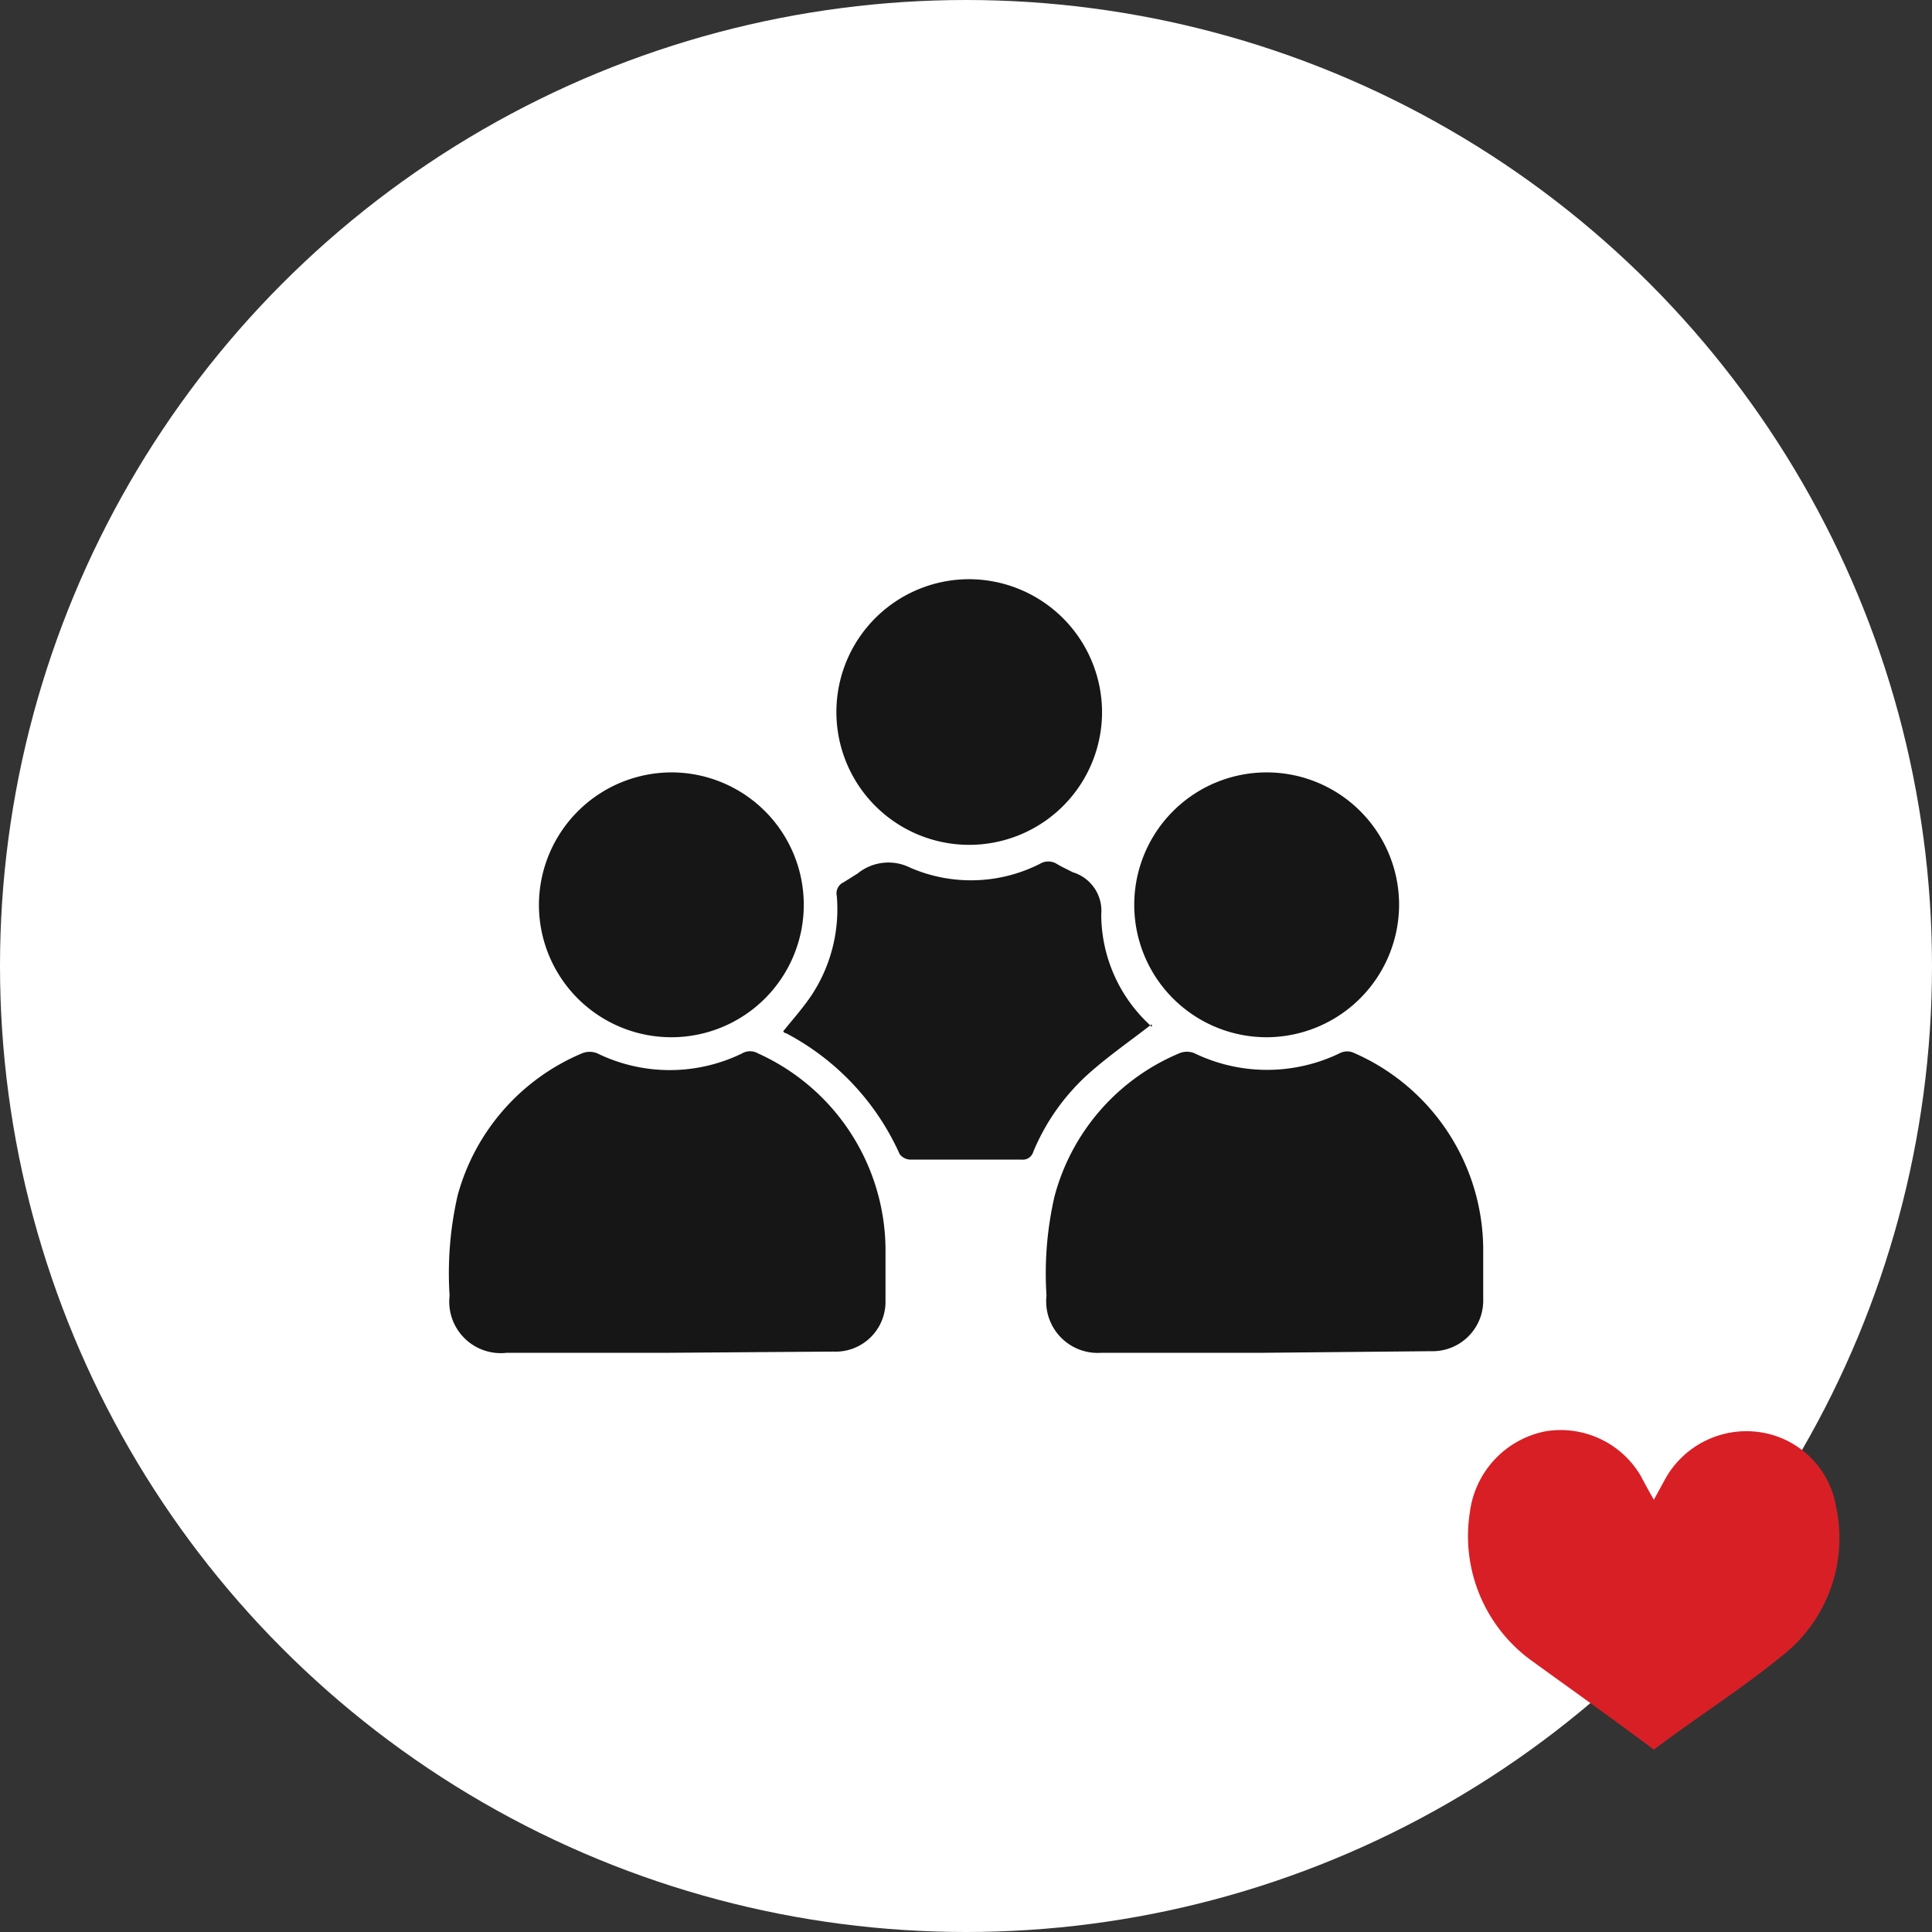
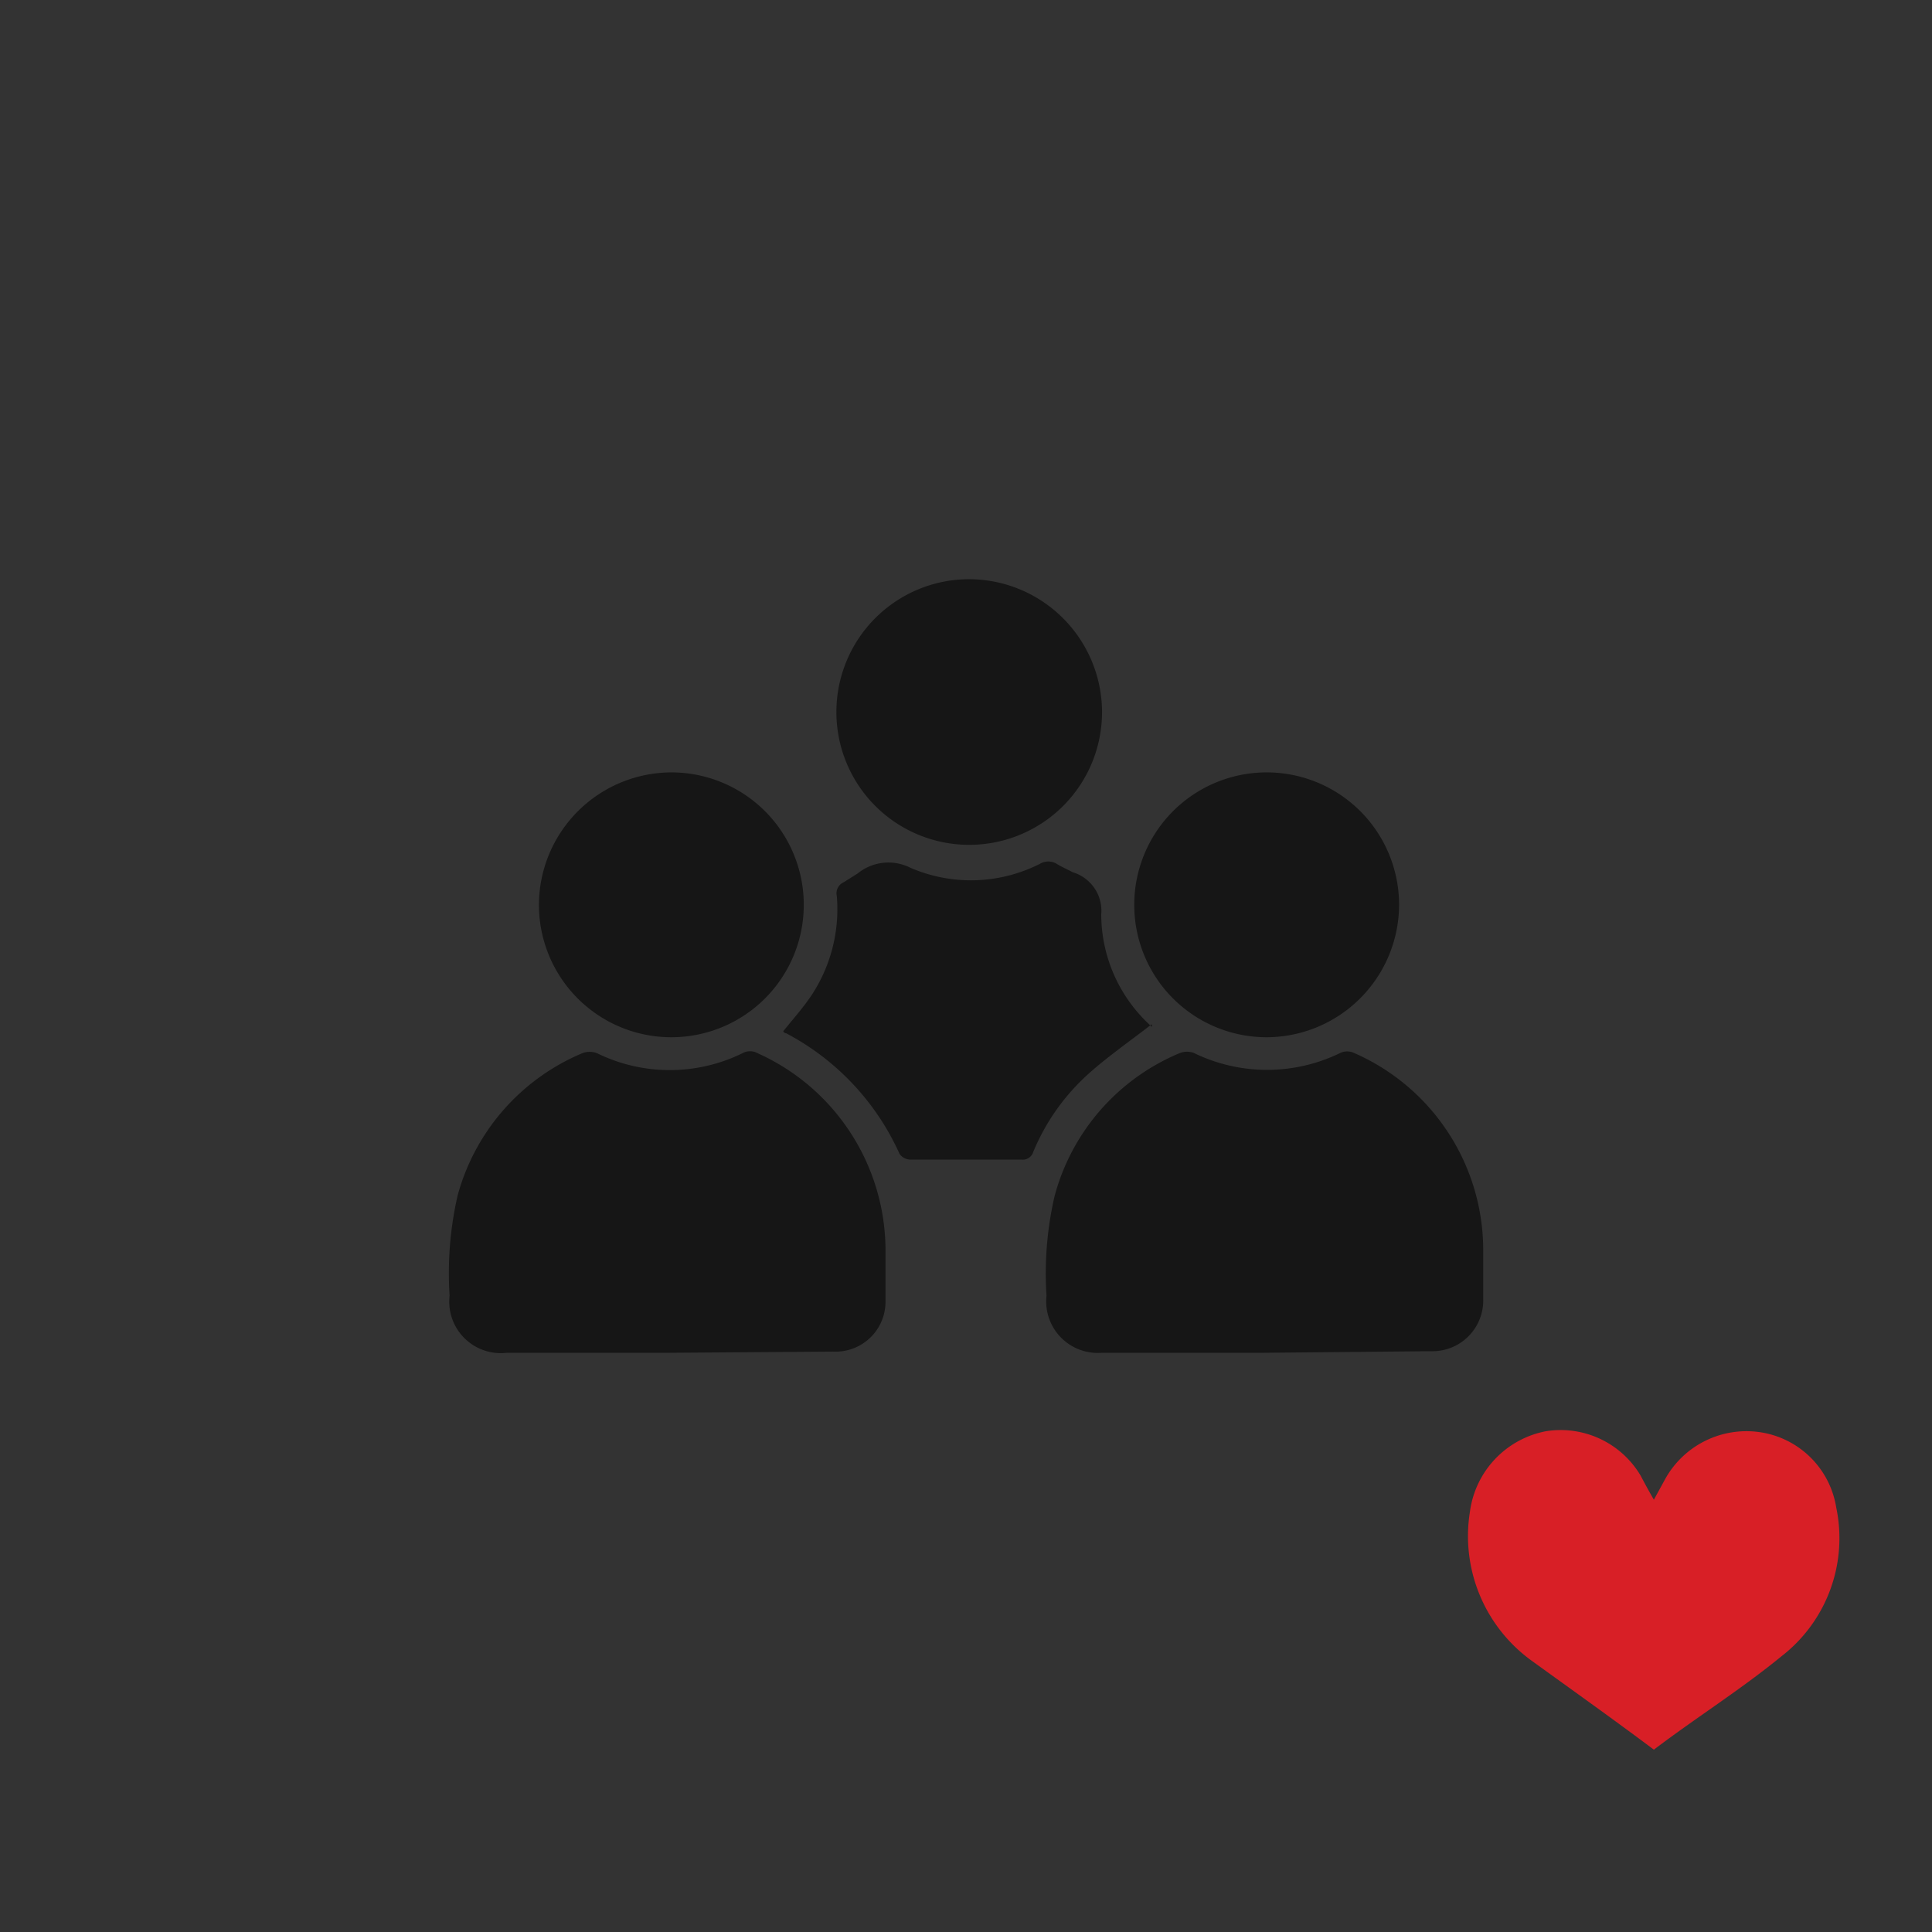
<svg xmlns="http://www.w3.org/2000/svg" viewBox="0 0 48 48">
  <rect x="0" y="0" width="48" height="48" fill="#333333" stroke="none" />
  <defs>
    <style>.cls-1{fill:#fff;}.cls-2{fill:#d81f26;}.cls-3{fill:#161616;}</style>
  </defs>
  <g id="Capa_2" data-name="Capa 2">
    <g id="Capa_1-2" data-name="Capa 1">
-       <circle class="cls-1" cx="24" cy="24" r="24" />
      <path class="cls-2" d="M41.09,37.26l.29-.53a2.31,2.31,0,0,1,2.33-1.15,2.25,2.25,0,0,1,1.91,1.87,3.71,3.71,0,0,1-1.36,3.7c-1,.82-2.13,1.53-3.17,2.32-1-.75-2-1.46-3.05-2.22a3.82,3.82,0,0,1-1.52-3.69,2.35,2.35,0,0,1,1.88-2,2.31,2.31,0,0,1,2.36,1.1C40.85,36.83,40.94,37,41.09,37.26Z" />
      <path class="cls-3" d="M16.59,33.61h-4a1.28,1.28,0,0,1-1.42-1.42,8.65,8.65,0,0,1,.2-2.49,5.35,5.35,0,0,1,3.09-3.53.5.5,0,0,1,.38,0,4.1,4.1,0,0,0,3.6,0,.39.39,0,0,1,.39,0A5.38,5.38,0,0,1,22,31c0,.43,0,.87,0,1.31a1.24,1.24,0,0,1-1.3,1.27Z" />
      <path class="cls-3" d="M31.36,33.61h-4A1.28,1.28,0,0,1,26,32.19a8.54,8.54,0,0,1,.2-2.47,5.34,5.34,0,0,1,3.12-3.56.5.5,0,0,1,.34,0,4.15,4.15,0,0,0,3.64,0,.4.4,0,0,1,.34,0,5.35,5.35,0,0,1,3.21,4.85c0,.42,0,.84,0,1.26a1.26,1.26,0,0,1-1.3,1.3Z" />
      <path class="cls-3" d="M28.61,25.45c-.54.42-1.09.8-1.58,1.24a5.38,5.38,0,0,0-1.36,1.93.27.27,0,0,1-.29.19H22.61a.34.34,0,0,1-.26-.14,6.31,6.31,0,0,0-2.82-3s-.05,0-.07-.05c.25-.31.51-.6.72-.92a3.88,3.88,0,0,0,.61-2.44.3.3,0,0,1,.17-.34l.35-.22a1.21,1.21,0,0,1,1.31-.14,3.79,3.79,0,0,0,3.22-.1.4.4,0,0,1,.41,0c.13.08.27.14.4.21a1,1,0,0,1,.71,1.05,3.75,3.75,0,0,0,1.16,2.7l.09.09S28.63,25.49,28.61,25.45Z" />
      <path class="cls-3" d="M27.38,17.69a3.3,3.3,0,1,1-3.31-3.3A3.31,3.31,0,0,1,27.38,17.69Z" />
      <path class="cls-3" d="M16.7,19.19a3.29,3.29,0,1,1-3.31,3.24A3.3,3.3,0,0,1,16.7,19.19Z" />
      <path class="cls-3" d="M31.46,25.77a3.29,3.29,0,1,1,3.3-3.31A3.3,3.3,0,0,1,31.46,25.77Z" />
    </g>
  </g>
</svg>